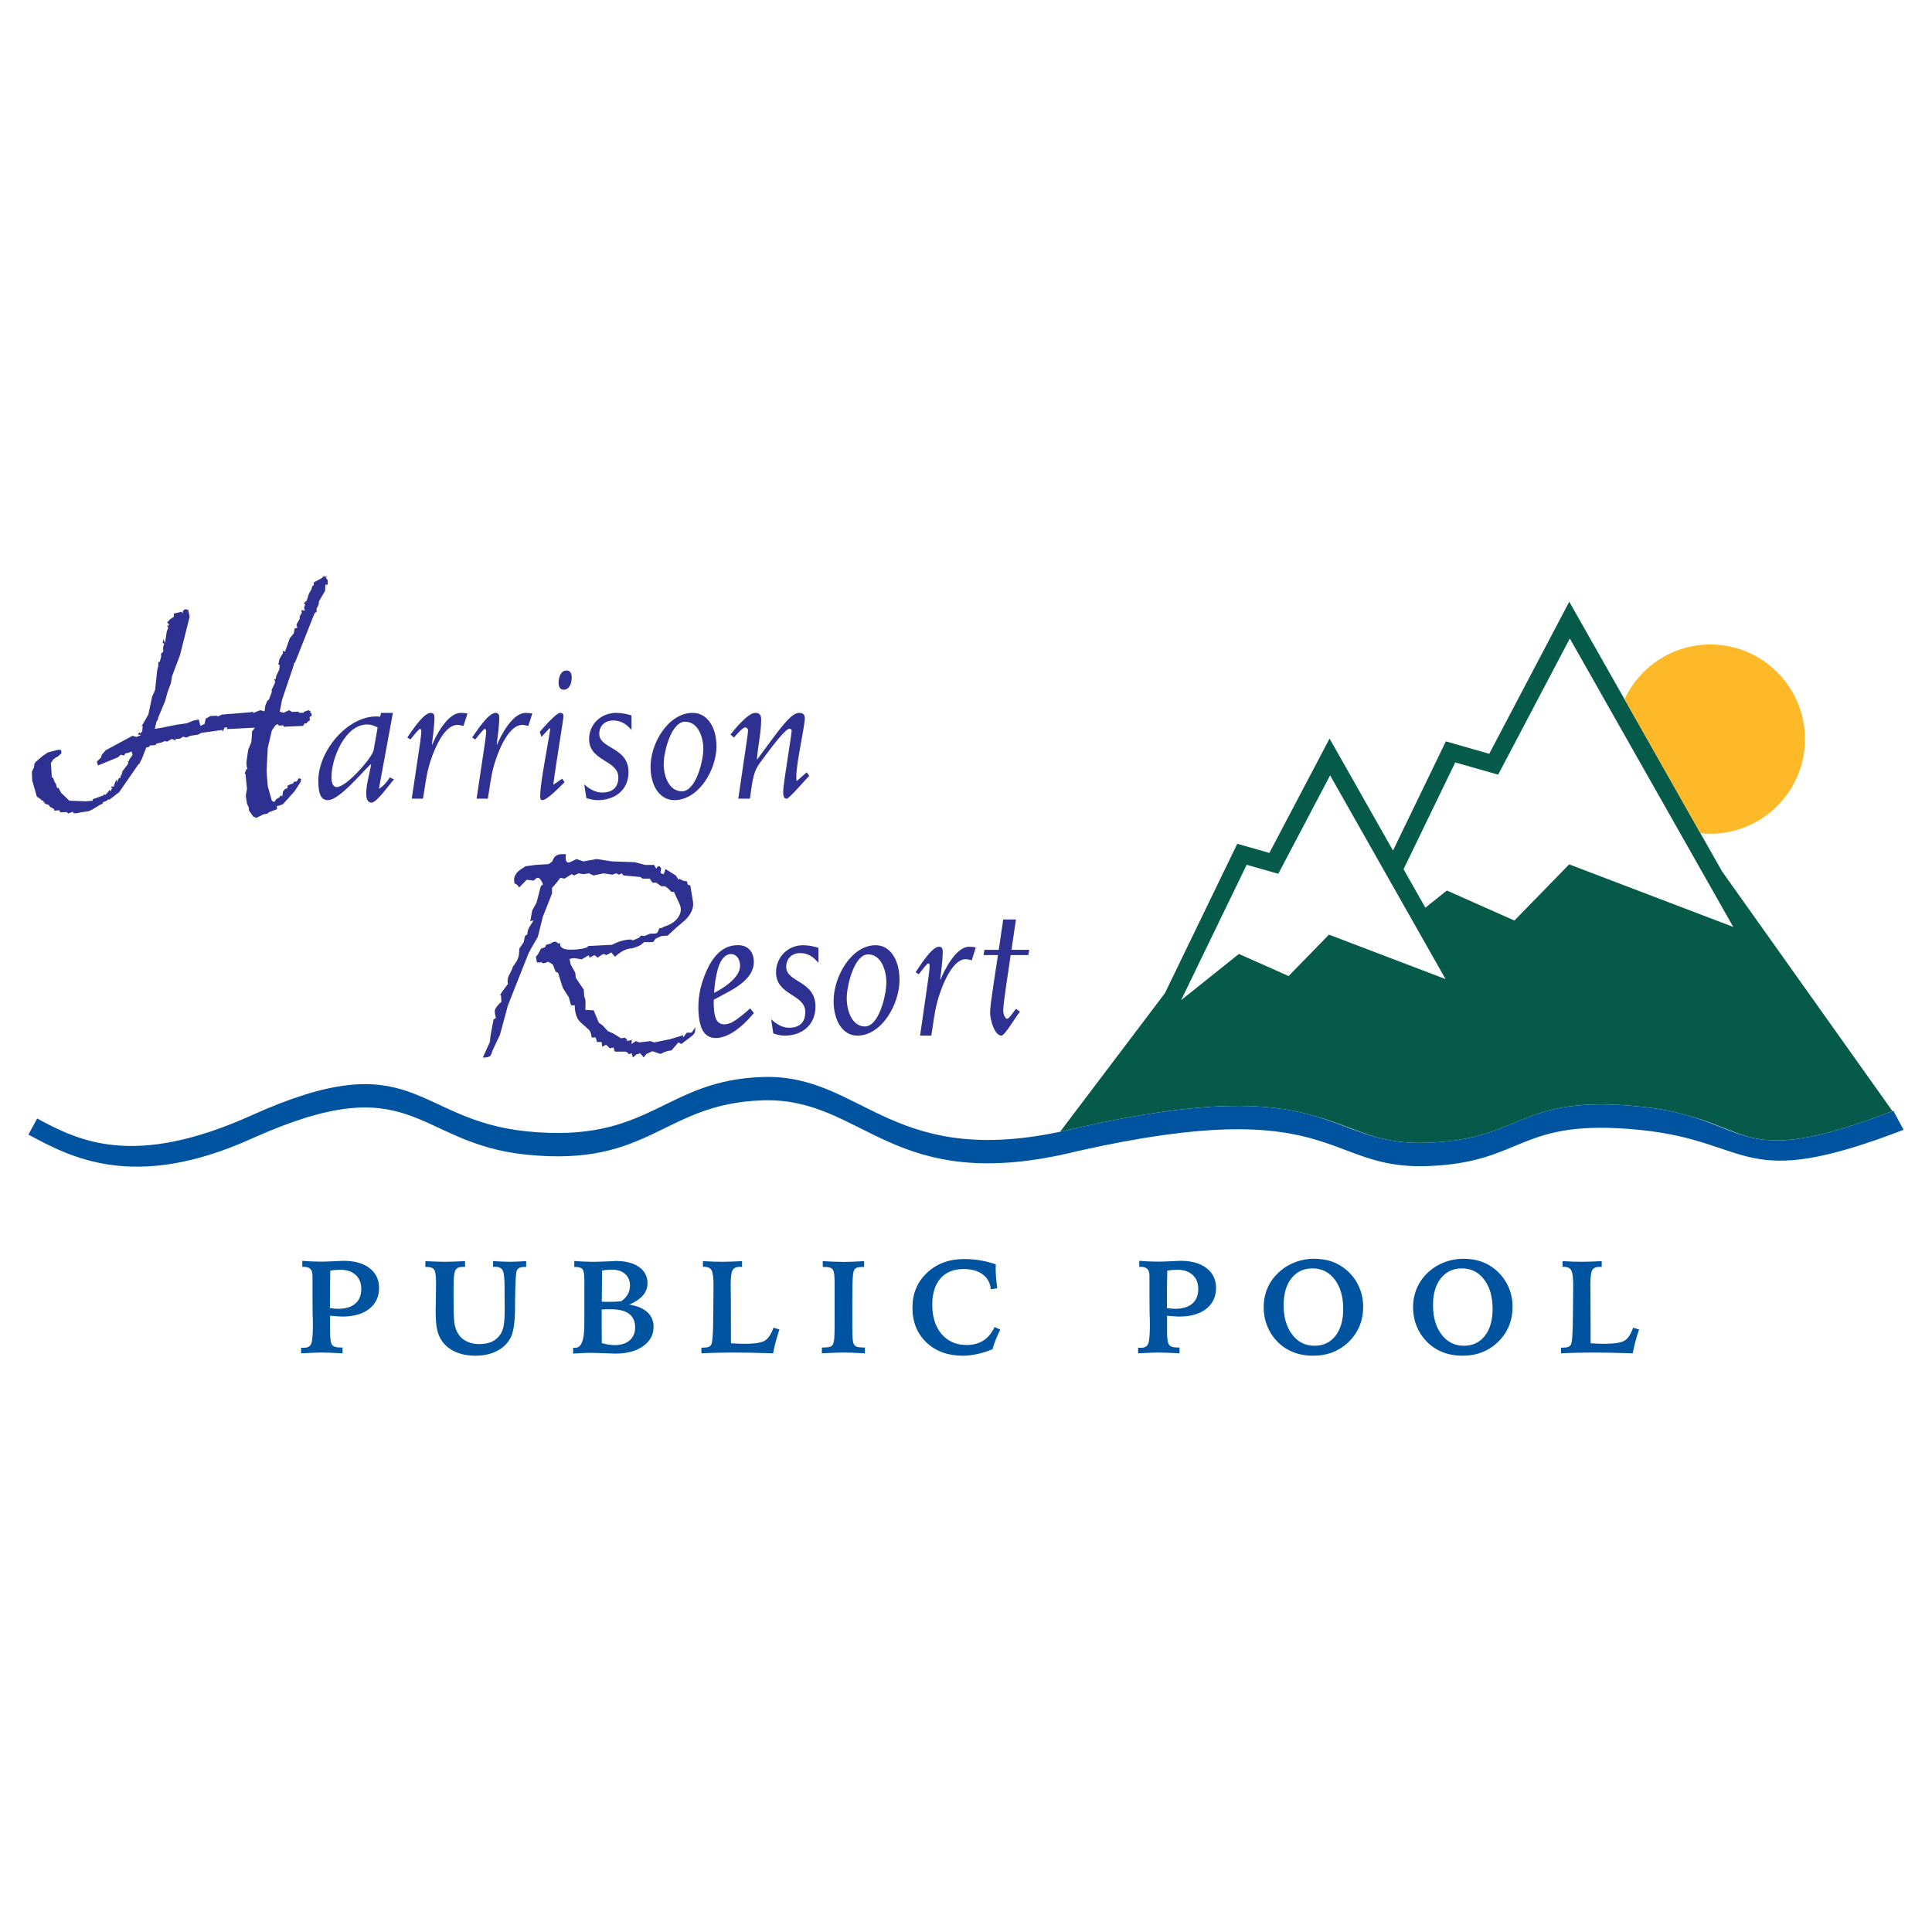
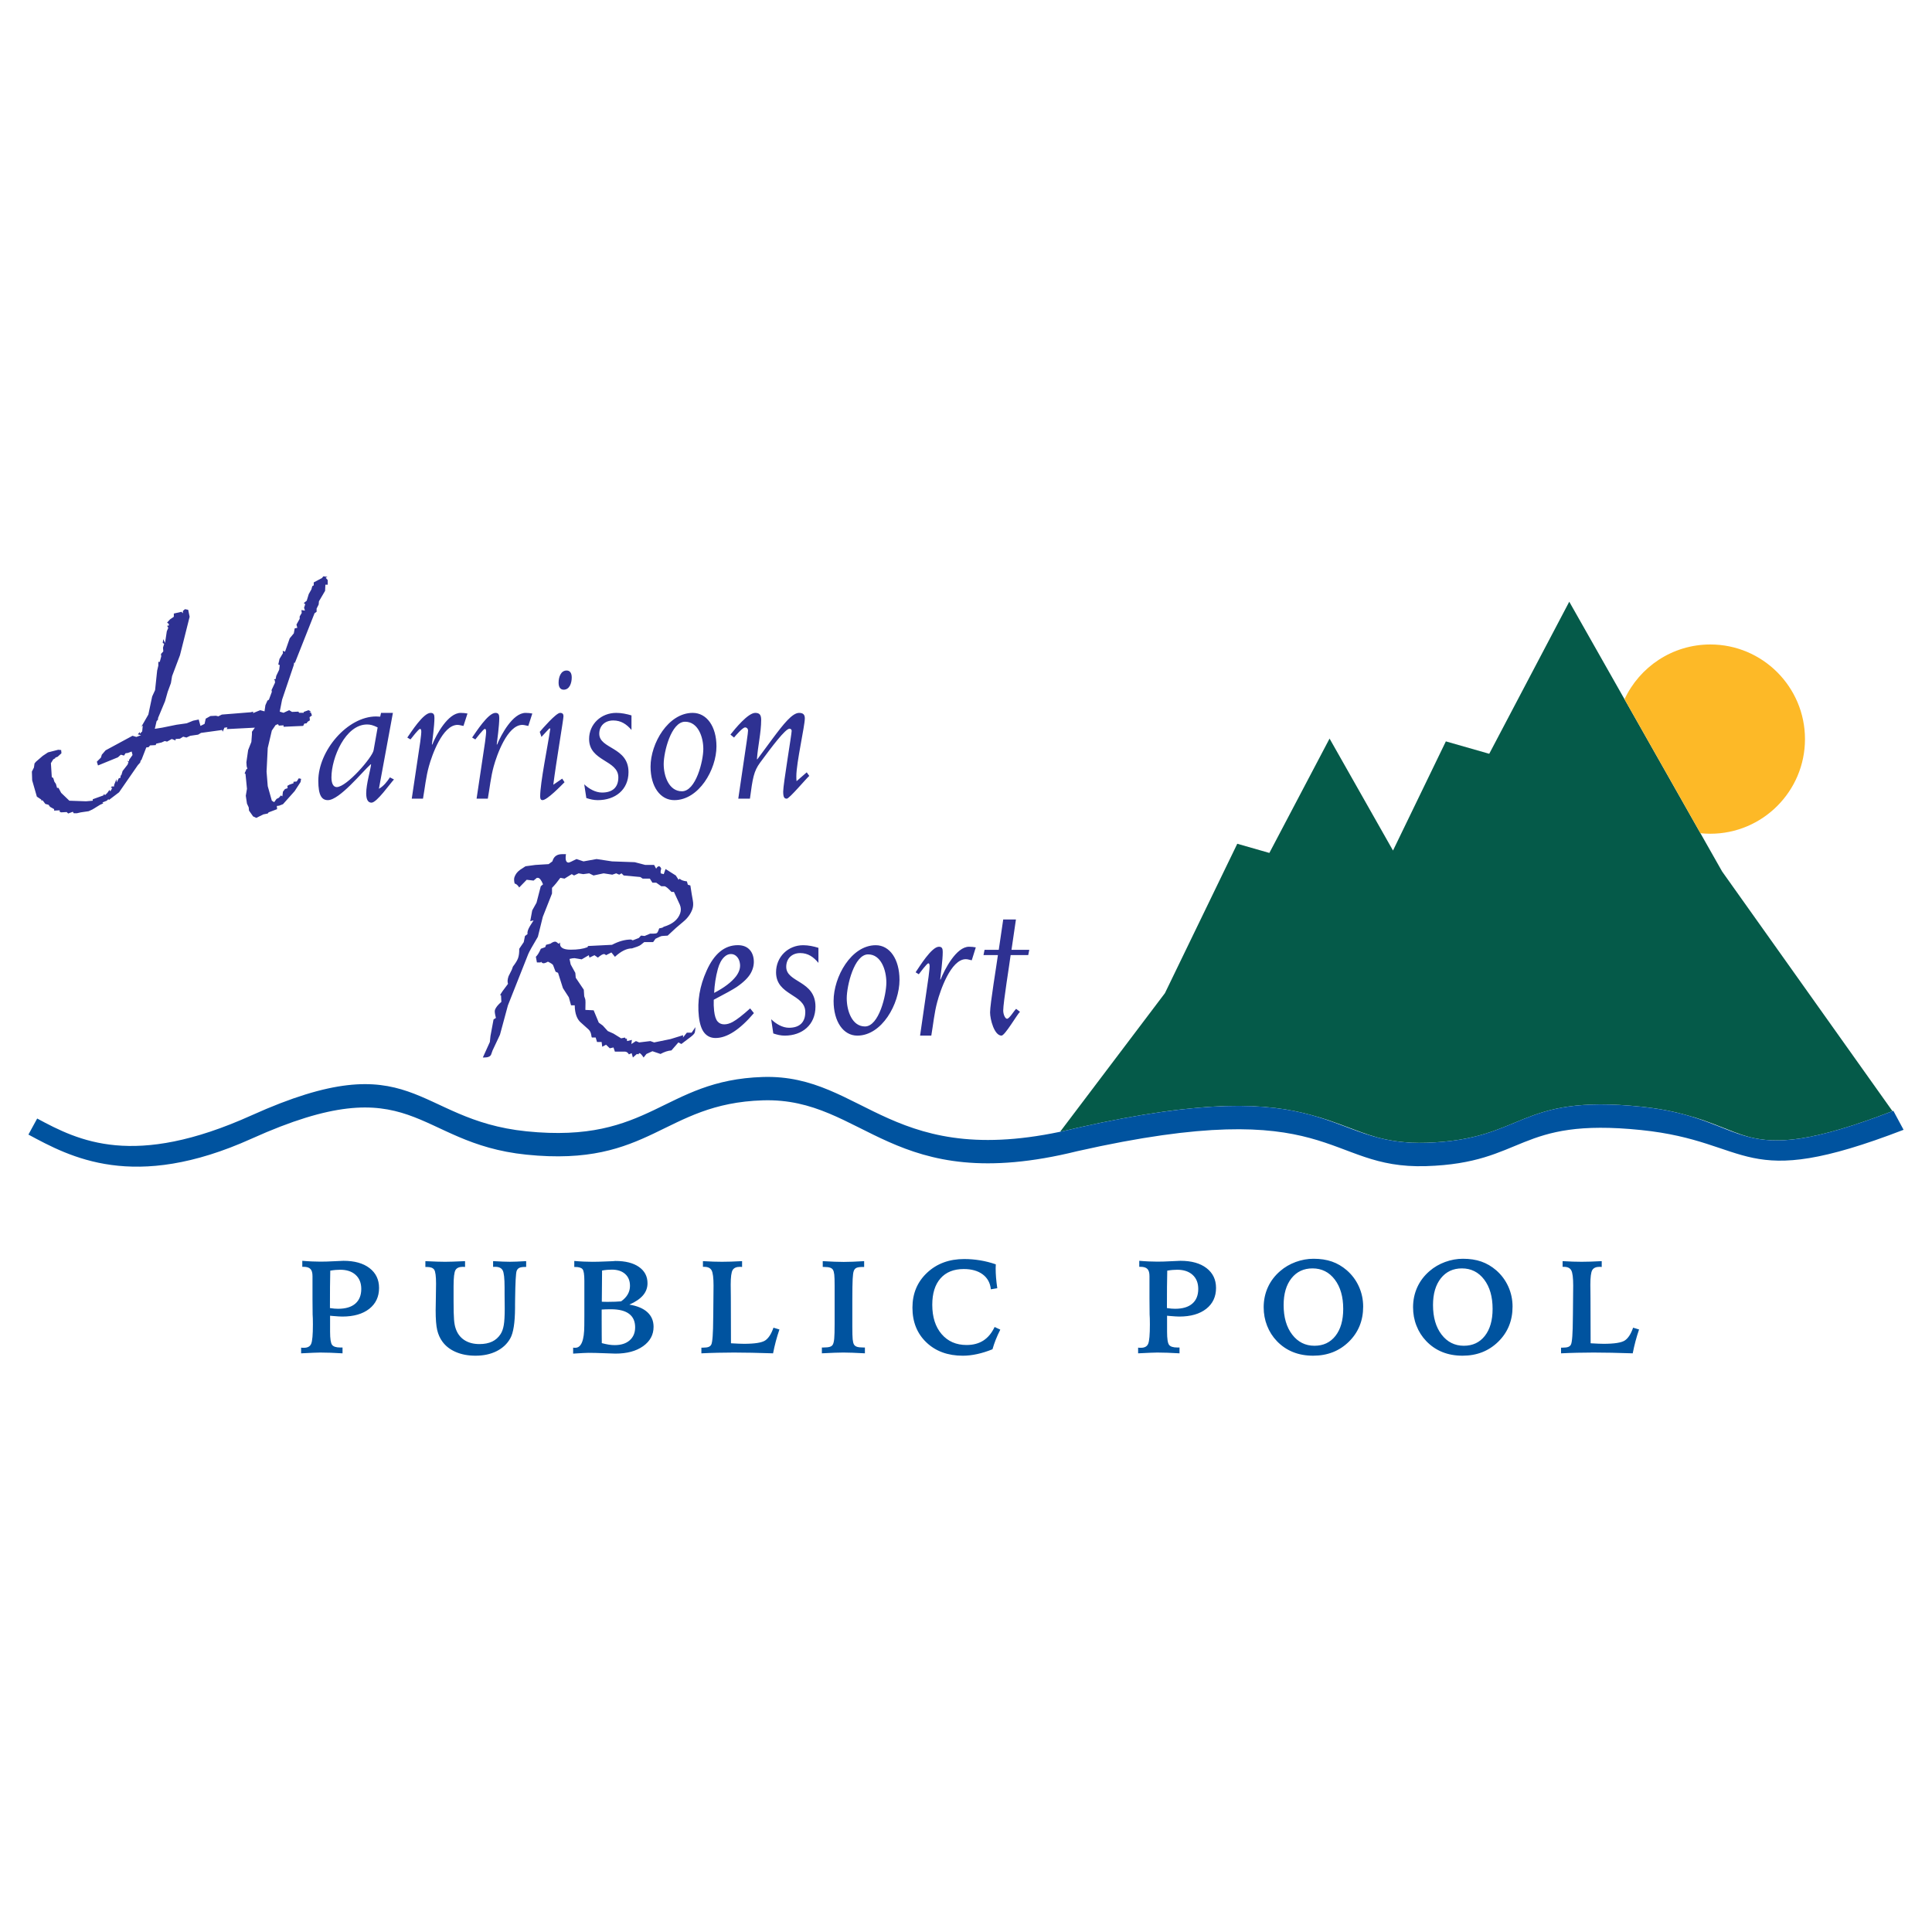
<svg xmlns="http://www.w3.org/2000/svg" version="1.0" id="Layer_1" x="0px" y="0px" width="192.756px" height="192.756px" viewBox="0 0 192.756 192.756" enable-background="new 0 0 192.756 192.756" xml:space="preserve">
  <g>
    <polygon fill-rule="evenodd" clip-rule="evenodd" fill="#FFFFFF" points="0,0 192.756,0 192.756,192.756 0,192.756 0,0  " />
    <path fill-rule="evenodd" clip-rule="evenodd" fill="#055A49" d="M188.8,110.841l-16.984-23.893l-15.251-26.915l-0.75,1.425   c0,0-6.626,12.59-7.234,13.747c-0.972-0.277-4.328-1.237-4.328-1.237l-5.273,10.891l-6.33-11.172l-0.75,1.425   c0,0-4.666,8.867-5.255,9.985c-0.845-0.241-3.202-0.915-3.202-0.915l-7.217,14.903c-3.897,5.155-8.405,11.116-10.457,13.829   c0.559-0.117,1.132-0.248,1.721-0.394c13.042-2.942,19.178-2.432,23.393-1.257c2.536,0.676,4.367,1.604,6.515,2.211   c1.392,0.37,2.929,0.601,4.882,0.54c9.966-0.312,9.012-4.877,21.445-3.602c1.812,0.186,3.268,0.485,4.506,0.831   c2.676,0.714,4.34,1.654,6.253,2.188c2.821,0.72,6.299,0.515,14.327-2.571L188.8,110.841L188.8,110.841z" />
    <path fill-rule="evenodd" clip-rule="evenodd" fill="#2E3192" d="M73.658,79.683l0.846-5.741l0,0   c0.084-0.568,0.127-0.946,0.127-1.051c0-0.189-0.127-0.316-0.296-0.316c-0.232,0-0.93,0.799-1.1,1.01l0,0l-0.359-0.294l0,0   c0.465-0.589,1.755-2.166,2.474-2.166c0.423,0,0.592,0.189,0.592,0.694c0,1.283-0.338,2.65-0.423,3.933l0,0h0.042l1.522-2.061l0,0   c1.099-1.472,1.966-2.565,2.643-2.565c0.402,0,0.571,0.168,0.571,0.547c0,0.757-0.846,4.437-0.846,5.762   c0,0.168,0,0.336,0.021,0.504l0,0l1.015-0.883l0.253,0.357l0,0c-0.317,0.274-1.987,2.271-2.241,2.271   c-0.254,0-0.36-0.147-0.36-0.715c0-0.715,0.846-5.72,0.846-6.057c0-0.126-0.105-0.21-0.211-0.21c-0.422,0-1.775,1.809-2.938,3.386   c-0.634,0.862-0.74,1.535-1.015,3.596l0,0H73.658L73.658,79.683L73.658,79.683z M64.906,76.487c0,1.998,0.973,3.343,2.368,3.343   c2.452,0,4.207-3.049,4.207-5.362c0-1.999-0.973-3.344-2.368-3.344C66.661,71.124,64.906,74.173,64.906,76.487L64.906,76.487   L64.906,76.487L64.906,76.487z M66.217,76.234c0-1.199,0.74-4.227,2.135-4.227c1.29,0,1.818,1.514,1.818,2.713   s-0.74,4.227-2.135,4.227C66.745,78.947,66.217,77.433,66.217,76.234L66.217,76.234L66.217,76.234L66.217,76.234z M58.289,78.253   c0.465,0.442,1.12,0.82,1.775,0.82c1.036,0,1.628-0.505,1.628-1.514c0-1.746-2.917-1.577-2.917-3.828   c0-1.493,1.205-2.607,2.706-2.607c0.507,0,1.036,0.105,1.522,0.252l0,0v1.451l0,0c-0.486-0.567-1.036-0.946-1.818-0.946   c-0.825,0-1.396,0.525-1.396,1.325c0,1.535,2.917,1.304,2.917,3.827c0,1.767-1.332,2.797-3.065,2.797   c-0.402,0-0.761-0.084-1.142-0.21l0,0L58.289,78.253L58.289,78.253L58.289,78.253z M56.535,66.897c0.296,0,0.507,0.21,0.507,0.694   c0,0.547-0.211,1.22-0.804,1.22c-0.296,0-0.507-0.21-0.507-0.693C55.731,67.57,55.942,66.897,56.535,66.897L56.535,66.897   L56.535,66.897L56.535,66.897z M56.323,78.043c-0.338,0.336-1.733,1.787-2.199,1.787c-0.126,0-0.232-0.084-0.232-0.357   c0-1.388,0.761-5.047,1.015-6.793l0,0h-0.105l-0.782,0.841l-0.169-0.504l0,0c0.232-0.273,1.628-1.893,2.029-1.893   c0.254,0,0.338,0.126,0.338,0.336c0,0.315-0.74,4.627-1.015,6.834l0,0l0.888-0.609L56.323,78.043L56.323,78.043L56.323,78.043z    M47.549,79.683l0.846-5.657l0,0c0.084-0.673,0.106-0.862,0.106-0.988c0-0.189-0.021-0.315-0.127-0.315   c-0.148,0-0.846,0.925-0.951,1.051l0,0l-0.317-0.189l0,0c0.359-0.504,1.585-2.46,2.325-2.46c0.317,0,0.381,0.189,0.381,0.505   c0,0.778-0.211,2.292-0.254,2.649l0,0H49.6l0,0c0.402-0.988,1.564-3.154,2.833-3.154c0.232,0,0.465,0.021,0.676,0.063l0,0   l-0.401,1.24l0,0c-0.169-0.021-0.381-0.105-0.592-0.105c-1.501,0-2.559,3.049-2.854,4.122c-0.295,1.052-0.401,2.167-0.592,3.239   l0,0H47.549L47.549,79.683L47.549,79.683z M41.081,79.683l0.845-5.657l0,0c0.085-0.673,0.106-0.862,0.106-0.988   c0-0.189-0.021-0.315-0.127-0.315c-0.148,0-0.846,0.925-0.951,1.051l0,0l-0.317-0.189l0,0c0.36-0.504,1.585-2.46,2.326-2.46   c0.317,0,0.38,0.189,0.38,0.505c0,0.778-0.211,2.292-0.253,2.649l0,0h0.042l0,0c0.402-0.988,1.564-3.154,2.833-3.154   c0.232,0,0.466,0.021,0.677,0.063l0,0l-0.402,1.24l0,0c-0.169-0.021-0.38-0.105-0.592-0.105c-1.501,0-2.558,3.049-2.854,4.122   c-0.296,1.052-0.402,2.167-0.592,3.239l0,0H41.081L41.081,79.683L41.081,79.683z M38.015,71.124l-0.084,0.378l0,0   c-0.127,0-0.275-0.021-0.401-0.021c-2.875,0-5.772,3.427-5.772,6.414c0,1.451,0.338,1.935,0.952,1.935   c1.163,0,3.425-2.817,4.271-3.574l0,0h0.042l0,0c-0.042,0.504-0.487,1.956-0.487,2.901c0,0.631,0.191,0.925,0.529,0.925   c0.528,0,1.839-1.892,2.241-2.313l0,0l-0.402-0.21l0,0c-0.296,0.441-0.634,0.883-1.1,1.136l0,0l1.396-7.571H38.015L38.015,71.124   L38.015,71.124z M37.275,74.847c-0.105,0.693-2.685,3.68-3.679,3.68c-0.338,0-0.528-0.358-0.528-0.968   c0-1.956,1.395-5.278,3.552-5.278c0.317,0,0.592,0.063,1.057,0.294l0,0L37.275,74.847L37.275,74.847L37.275,74.847z M32.668,57.554   l-0.175,0.087l0.204,0.232v0.464h-0.233l-0.029,0.61l-0.613,1.046l-0.029,0.319l-0.205,0.406v0.32l-0.204,0.145l-1.956,4.938H29.34   l-0.029,0.232l-1.168,3.456L27.91,71l0.379,0.116l0.555-0.261l0.292,0.173L29.778,71l0.059,0.116h0.467v-0.087l0.467-0.173   l0.234,0.116l-0.146,0.116l0.146-0.029l0.117,0.319l-0.234,0.175l0.029,0.319l-0.234,0.145l-0.087,0.146l-0.233,0.029l-0.117,0.232   l-1.956,0.087v-0.145l-0.467,0.029l-0.087-0.145L27.5,72.335l-0.379,0.552l-0.409,1.742l-0.117,2.352l0.117,1.453l0.409,1.452   l0.234,0.145l0.233-0.32l0.233-0.116l0.204-0.233l0.146,0.087l0.059-0.464l0.204-0.261l0.263-0.087l-0.029-0.232l0.205-0.116   l0.409-0.145v-0.145l0.321-0.029l0.205-0.32l0.233,0.058l-0.058,0.32l-0.584,0.9l-1.167,1.307l-0.38,0.146l-0.234,0.029   l0.029,0.319l-0.847,0.32l-0.087,0.116l-0.438,0.087L25.574,81.6l-0.321-0.146l-0.409-0.581l-0.029-0.319l-0.175-0.377   l-0.117-0.784l0.117-0.697l-0.146-1.481l-0.088-0.058l0.205-0.464l0.088,0.058l-0.088-0.29l-0.029-0.407l0.175-1.22l0.322-0.813   l0.058-0.784v-0.232l0.292-0.407l-2.802,0.145l0.058-0.174l-0.292,0.029l-0.175,0.407l-0.058-0.174l-2.103,0.291l-0.292,0.174   l-0.788,0.116l-0.379,0.174l-0.321-0.087L17.954,73.7l-0.438,0.029v0.146l-0.379-0.146l-0.467,0.262l-0.233-0.058l-0.321,0.145   l-0.525,0.116L15.53,74.34l-0.555,0.029l-0.146,0.174l-0.234,0.029L14.1,75.85h-0.058l-0.058,0.232l-0.234,0.262l-1.869,2.701   l-0.993,0.755l-0.087-0.058l-0.146,0.146l-0.438,0.174l0.088,0.087l-0.321,0.145l-0.759,0.465l-0.38,0.175l-0.788,0.116   l-0.379,0.087H7.356L7.268,80.99l-0.467,0.174l-0.146-0.145l-0.555,0.029L5.955,80.99v-0.145L5.4,80.874v-0.145l-0.409-0.232   l-0.146-0.203l-0.321-0.087l-0.263-0.348H4.115v-0.087L3.677,79.48L3.21,77.854l-0.029-0.872l0.205-0.407l0.058-0.406l0.146-0.174   l0.672-0.581l0.525-0.349l1.022-0.261l0.292,0.029l0.029,0.32L5.75,75.501l-0.233,0.088v0.058l-0.205,0.116L5.079,76.14   l0.088,1.394l0.146,0.088l0.117,0.377l0.146,0.203l0.117,0.407h0.146l0.263,0.494l0.817,0.784l1.664,0.058l0.671-0.058v-0.146   l1.051-0.378l0.088-0.145l0.087,0.116l0.233-0.232l0.204-0.291l0.088,0.145l0.204-0.348h-0.146l0.087-0.145h0.234v-0.145   l0.233-0.581l0.029,0.32l0.205-0.407l0.175-0.058v-0.319l0.059,0.145l0.146-0.494l0.497-0.639l0.087-0.232l-0.117-0.146   l0.175,0.059V75.82l0.35-0.494l-0.087-0.348l-0.38,0.145l-0.233,0.029l-0.146,0.232l-0.321-0.087l-0.292,0.261l-1.985,0.812   l-0.117-0.377l0.408-0.406l0.088-0.291l0.379-0.436l2.686-1.452l0.379,0.116l0.467-0.174l-0.321-0.087l0.205-0.232v0.174   l0.233-0.232l0.059-0.581L14.1,72.51l0.701-1.22l0.38-1.8l0.292-0.639l0.205-1.945l0.117-0.494v-0.378h0.146l0.146-0.552   l-0.029-0.232l0.233-0.261l-0.029-0.377l0.117-0.377l-0.146-0.087l0.058-0.378l0.175,0.378l0.175-1.162l0.146-0.348l-0.117-0.204   l0.175-0.029v-0.145l-0.175-0.146l0.292-0.319l0.38-0.262v-0.319l0.759-0.174l0.146,0.145v-0.231l0.205-0.175l0.321,0.059   l0.146,0.696l-0.964,3.834l-0.788,2.09l-0.117,0.697l-0.321,0.871l-0.263,0.929l-0.701,1.685v0.146l-0.146,0.174l-0.175,0.755   l0.73-0.116l1.431-0.291l1.022-0.145l0.642-0.261l0.555-0.116l0.175,0.639l0.409-0.203l0.117-0.523l0.467-0.261l0.555-0.029   l0.233,0.058l0.35-0.175l2.891-0.232L25.253,71v0.146l0.7-0.291l0.438,0.116l0.087-0.61l0.205-0.465l0.146-0.087l0.292-0.784   l-0.029-0.174l0.351-0.755l-0.029-0.232l-0.087-0.087l0.175-0.029l0.059-0.319l0.292-0.61l0.059-0.465l-0.146-0.058l0.117-0.552   l0.351-0.581l-0.029-0.232l0.233,0.087l0.467-1.335l0.409-0.494l0.087-0.494l0.263-0.058l-0.087-0.32l0.321-0.581v-0.232   l0.205-0.349l-0.029-0.291l0.351,0.058l-0.088-0.29l0.117-0.349l-0.146-0.116l0.292-0.232l0.205-0.668l0.263-0.464l0.087-0.319   l0.146-0.087v-0.291l0.817-0.435l0.146-0.174L32.668,57.554L32.668,57.554L32.668,57.554z M99.646,94.765l0.445-3.028h1.269   l-0.444,3.028h1.775l-0.105,0.526h-1.755l0,0c-0.105,0.862-0.739,4.731-0.739,5.53c0,0.379,0.189,0.821,0.38,0.821   c0.233,0,0.698-0.8,0.909-0.989l0,0l0.381,0.294l0,0c-0.275,0.253-1.501,2.377-1.84,2.377c-0.719,0-1.142-1.619-1.142-2.313   c0-0.84,0.655-4.752,0.782-5.72l0,0h-1.438l0.105-0.526H99.646L99.646,94.765L99.646,94.765z M91.796,103.324l0.846-5.861l0,0   c0.084-0.697,0.105-0.894,0.105-1.024c0-0.196-0.021-0.327-0.127-0.327c-0.148,0-0.846,0.958-0.952,1.089l0,0l-0.317-0.196l0,0   c0.36-0.523,1.586-2.549,2.326-2.549c0.317,0,0.38,0.196,0.38,0.523c0,0.806-0.212,2.375-0.254,2.745l0,0h0.042l0,0   c0.403-1.023,1.565-3.268,2.833-3.268c0.232,0,0.465,0.021,0.677,0.065l0,0l-0.402,1.285l0,0c-0.169-0.021-0.38-0.109-0.591-0.109   c-1.501,0-2.559,3.16-2.854,4.271c-0.296,1.089-0.401,2.244-0.592,3.355l0,0H91.796L91.796,103.324L91.796,103.324z M76.941,101.69   c0.465,0.457,1.121,0.85,1.776,0.85c1.036,0,1.627-0.523,1.627-1.568c0-1.809-2.917-1.635-2.917-3.966   c0-1.547,1.206-2.702,2.706-2.702c0.507,0,1.036,0.108,1.522,0.261l0,0v1.503l0,0c-0.486-0.588-1.036-0.98-1.818-0.98   c-0.825,0-1.395,0.544-1.395,1.373c0,1.59,2.917,1.352,2.917,3.966c0,1.83-1.332,2.897-3.066,2.897   c-0.401,0-0.761-0.087-1.142-0.218l0,0L76.941,101.69L76.941,101.69L76.941,101.69z M69.384,102.478   c-0.018,0.287-0.041,0.467-0.069,0.547c-0.04,0.113-0.188,0.268-0.445,0.461c-0.254,0.187-0.554,0.413-0.892,0.674l-0.293-0.16   L66.99,104.8c-0.349,0.026-0.71,0.146-1.091,0.354l-0.806-0.273l-0.598,0.273l-0.282,0.354c-0.19-0.287-0.332-0.434-0.41-0.434   c-0.042,0-0.077,0.04-0.105,0.12l-0.153-0.04l-0.402,0.354l-0.123-0.434l-0.272,0.12c-0.109-0.181-0.243-0.273-0.404-0.273h-0.997   l-0.14-0.414l-0.368,0.08l-0.375-0.354l-0.379,0.2l-0.062-0.474h-0.459l-0.134-0.447h-0.366c-0.031,0-0.059-0.1-0.084-0.293   c-0.031-0.194-0.115-0.367-0.259-0.508L58,102.063c-0.428-0.34-0.648-0.927-0.66-1.761h-0.365l-0.223-0.801l-0.589-0.914   l-0.486-1.527l-0.247-0.114l-0.246-0.647c-0.024-0.081-0.197-0.194-0.517-0.354c-0.184,0.106-0.329,0.16-0.443,0.16   c-0.088,0-0.174-0.054-0.246-0.16l-0.014,0.04c-0.01,0.027-0.035,0.04-0.077,0.04h-0.318l-0.106-0.567   c0.171-0.16,0.333-0.427,0.497-0.801l0.438-0.16l0.083-0.233l0.437-0.114c0.184-0.133,0.333-0.2,0.458-0.2   c0.079,0,0.155,0.034,0.226,0.1c0.065,0.067,0.111,0.1,0.132,0.1c0.031,0,0.077-0.04,0.147-0.12   c-0.077,0.48,0.277,0.721,1.06,0.721c0.684,0,1.244-0.08,1.682-0.253l0.041-0.114l2.397-0.12c0.668-0.354,1.298-0.527,1.899-0.527   l0.17,0.08l0.604-0.234l0.221-0.24l0.357,0.04l0.552-0.234H65.2c0.172,0,0.289-0.02,0.342-0.066   c0.058-0.047,0.115-0.147,0.171-0.307l0.054-0.153c0.27-0.04,0.414-0.093,0.436-0.153c0.88-0.261,1.431-0.708,1.653-1.334   c0.106-0.301,0.093-0.587-0.029-0.875l-0.587-1.274h-0.246c-0.342-0.374-0.582-0.567-0.712-0.567h-0.308l-0.501-0.354h-0.381   l-0.258-0.407h-0.715l-0.235-0.16l-1.658-0.153l-0.217-0.213l-0.23,0.133l-0.302-0.133l-0.387,0.133l-0.866-0.133l-1.01,0.213   l-0.431-0.213l-0.592,0.08l-0.462-0.08l-0.457,0.213l-0.229-0.133l-0.722,0.447l-0.416-0.08c-0.286,0.394-0.561,0.728-0.83,1.001   l-0.002,0.567l-0.917,2.322l-0.493,1.995c-0.554,0.927-0.872,1.501-0.96,1.721l-2.028,5.118l-0.795,2.936l-0.736,1.562l-0.14,0.394   c-0.074,0.207-0.31,0.313-0.712,0.313h-0.12l0.7-1.548l0.064-0.607l0.305-1.642l0.237-0.153c-0.106-0.407-0.142-0.674-0.097-0.801   c0.087-0.246,0.302-0.514,0.639-0.801l-0.032-0.647h-0.031c-0.042,0-0.058-0.013-0.049-0.039c0.05-0.141,0.313-0.514,0.776-1.114   c-0.072-0.194-0.055-0.447,0.056-0.761l0.323-0.647l0.111-0.313c0.259-0.333,0.432-0.614,0.512-0.841   c0.087-0.247,0.125-0.561,0.117-0.934l0.451-0.667l0.122-0.607l0.256-0.194c-0.021-0.12-0.004-0.253,0.053-0.414   c0.068-0.193,0.255-0.514,0.552-0.954l-0.336,0.08l0.198-1.074l0.429-0.767l0.425-1.642l0.225-0.193   c-0.175-0.434-0.349-0.647-0.521-0.647h-0.094l-0.327,0.274l-0.687-0.081l-0.747,0.768c-0.137-0.22-0.287-0.354-0.456-0.394   c-0.07-0.274-0.072-0.487-0.016-0.647c0.045-0.126,0.111-0.253,0.203-0.38c0.089-0.12,0.208-0.234,0.355-0.341l0.543-0.354   l0.992-0.133l1.312-0.08l0.374-0.273l0.04-0.114c0.145-0.407,0.456-0.607,0.936-0.607h0.381c-0.089,0.56,0.005,0.841,0.266,0.841   c0.063,0,0.325-0.12,0.783-0.354l0.7,0.233l1.305-0.233l1.541,0.233l2.263,0.08l1.051,0.274h0.887l0.202,0.374   c0.088-0.16,0.185-0.24,0.284-0.24c0.083,0,0.154,0.08,0.223,0.24c-0.064,0.18-0.077,0.334-0.046,0.467l0.295,0.08l0.182-0.514   l1.023,0.647l0.276,0.427l0.103-0.113c0.133,0.14,0.376,0.233,0.728,0.273l0.095,0.334l0.251,0.073   c0.098,0.667,0.184,1.161,0.245,1.488c0.062,0.327,0.046,0.621-0.046,0.881c-0.17,0.48-0.484,0.908-0.93,1.268   c-0.454,0.367-0.964,0.82-1.534,1.368l-0.326,0.02l-0.252,0.02c-0.062,0-0.273,0.093-0.635,0.273l-0.238,0.333h-0.888l-0.342,0.274   c-0.061,0.053-0.181,0.113-0.356,0.18l-0.521,0.173c-0.527,0-1.097,0.28-1.703,0.841l-0.353-0.434l-0.541,0.274   c-0.062-0.074-0.132-0.114-0.205-0.114c-0.12,0-0.317,0.114-0.601,0.354l-0.343-0.24l-0.498,0.24l-0.066-0.24l-0.711,0.414   l-0.709-0.12c-0.151,0-0.323,0.027-0.503,0.08l0.114,0.547l0.464,0.842l0.042,0.486l0.803,1.194l0.042,0.647l0.1,0.293   c0.031,0.073,0.039,0.434,0.016,1.074l0.826,0.04l0.51,1.229l0.402,0.293l0.495,0.547l0.568,0.254l0.767,0.474l0.378-0.08   l0.097,0.153l0.088-0.073l0.029,0.273l0.481-0.12l-0.053,0.414l0.454-0.294l0.323,0.134l1.118-0.134l0.38,0.134l1.632-0.334   l1.254-0.387l-0.01,0.233l0.387-0.487h0.475L69.384,102.478L69.384,102.478z M84.479,99.599c0-1.242,0.739-4.38,2.135-4.38   c1.289,0,1.818,1.569,1.818,2.812c0,1.241-0.741,4.379-2.136,4.379C85.007,102.409,84.479,100.841,84.479,99.599L84.479,99.599   L84.479,99.599L84.479,99.599z M83.168,99.86c0,2.069,0.972,3.464,2.367,3.464c2.453,0,4.208-3.159,4.208-5.556   c0-2.07-0.973-3.464-2.368-3.464C84.923,94.304,83.168,97.463,83.168,99.86L83.168,99.86L83.168,99.86L83.168,99.86z M71.25,99.062   c0.993-0.514,1.719-1.062,2.18-1.652c0.311-0.411,0.445-0.818,0.4-1.226c-0.034-0.306-0.135-0.549-0.302-0.728   c-0.167-0.182-0.367-0.273-0.601-0.273c-0.24,0-0.466,0.098-0.67,0.298c-0.277,0.262-0.489,0.662-0.637,1.193   C71.408,97.457,71.287,98.251,71.25,99.062L71.25,99.062z M74.842,100.608l0.376,0.47c-1.41,1.655-2.688,2.484-3.825,2.484   c-0.464,0-0.836-0.171-1.118-0.513c-0.281-0.339-0.466-0.888-0.55-1.642c-0.169-1.521,0.085-3.034,0.764-4.54   c0.759-1.714,1.801-2.568,3.122-2.568c0.464,0,0.832,0.127,1.103,0.378c0.271,0.251,0.434,0.601,0.483,1.041   c0.052,0.461-0.044,0.917-0.288,1.364c-0.244,0.447-0.715,0.913-1.416,1.394c-0.354,0.236-1.114,0.658-2.283,1.27   c-0.014,0.382-0.003,0.749,0.036,1.099c0.057,0.506,0.169,0.854,0.338,1.055c0.169,0.2,0.393,0.299,0.673,0.299   c0.267,0,0.548-0.08,0.85-0.244C73.513,101.732,74.091,101.285,74.842,100.608L74.842,100.608z" />
    <path fill-rule="evenodd" clip-rule="evenodd" fill="#00539F" d="M188.902,110.827c-16.339,6.297-13.932,0.74-25.18-0.413   c-12.434-1.275-11.479,3.29-21.445,3.602c-10.201,0.319-9.085-7.293-34.789-1.494c-18.576,4.602-21.178-5.39-31.379-5.071   c-9.966,0.312-11.158,6.694-23.591,5.42c-11.248-1.154-11.158-8.927-27.417-1.595c-11.769,5.309-17.248,2.552-21.392,0.319   l-0.874,1.602c4.144,2.231,10.497,5.716,22.266,0.408c16.259-7.332,16.169,0.441,27.417,1.595   c12.433,1.275,13.625-5.108,23.591-5.42c10.201-0.318,12.803,9.674,31.379,5.071c25.704-5.799,24.588,1.813,34.789,1.494   c9.966-0.312,9.012-4.877,21.445-3.602c11.248,1.153,9.86,6.273,26.198-0.023L188.902,110.827L188.902,110.827z" />
    <path fill-rule="evenodd" clip-rule="evenodd" fill="#FDB927" d="M170.642,64.299c-3.787,0-7.06,2.24-8.563,5.465l7.574,13.366   c0.325,0.034,0.655,0.052,0.989,0.052c5.206,0,9.441-4.235,9.441-9.442C180.083,68.534,175.848,64.299,170.642,64.299   L170.642,64.299z" />
-     <path fill-rule="evenodd" clip-rule="evenodd" fill="#FFFFFF" d="M127.867,86.548c0,0,3.714-7.057,4.838-9.192   c1.273,2.247,9.648,17.027,11.518,20.327c-3.14-1.197-11.633-4.434-11.633-4.434s-3.343,3.429-4.026,4.13   c-0.885-0.393-4.959-2.204-4.959-2.204s-3.295,2.637-5.766,4.612c2.077-4.289,6.067-12.529,6.541-13.508   c0.857,0.245,3.154,0.9,3.154,0.9L127.867,86.548L127.867,86.548z M149.804,76.657c0,0,5.601-10.64,6.818-12.954   c1.353,2.389,14.301,25.238,16.306,28.777c-3.488-1.33-16.372-6.241-16.372-6.241s-4.735,4.858-5.463,5.604   c-0.942-0.419-6.74-2.995-6.74-2.995s-0.879,0.703-2.143,1.714l-2.177-3.842c2.432-5.023,4.854-10.025,5.157-10.653   c0.991,0.283,4.28,1.223,4.28,1.223L149.804,76.657L149.804,76.657z" />
    <path fill-rule="evenodd" clip-rule="evenodd" fill="#00539F" d="M32.918,130.506c0.159,0.023,0.306,0.044,0.442,0.055   c0.134,0.011,0.26,0.016,0.376,0.016c0.748,0,1.32-0.172,1.714-0.513c0.396-0.341,0.594-0.832,0.594-1.468   c0-0.592-0.187-1.06-0.561-1.401c-0.374-0.341-0.884-0.512-1.533-0.512c-0.152,0-0.304,0.006-0.462,0.02   c-0.156,0.013-0.336,0.035-0.537,0.07c-0.013,0.536-0.022,1.08-0.026,1.63S32.918,129.654,32.918,130.506L32.918,130.506z    M30.043,134.454c0.04,0.005,0.077,0.009,0.117,0.012c0.037,0.002,0.097,0.002,0.173,0.002c0.361,0,0.599-0.132,0.713-0.395   c0.115-0.262,0.172-0.903,0.172-1.927c0-0.257-0.002-0.457-0.007-0.599c-0.004-0.141-0.011-0.277-0.02-0.406l-0.013-1.561v-2.268   c0-0.33-0.068-0.567-0.207-0.708c-0.136-0.144-0.365-0.214-0.682-0.214H30.16v-0.599c0.352,0.031,0.678,0.051,0.977,0.064   c0.299,0.013,0.577,0.02,0.834,0.02c0.4,0,0.858-0.014,1.371-0.042s0.823-0.042,0.926-0.042c1.104,0,1.971,0.242,2.602,0.729   s0.948,1.144,0.948,1.978c0,0.878-0.326,1.573-0.979,2.086c-0.653,0.513-1.551,0.77-2.688,0.77c-0.189,0-0.528-0.021-1.012-0.063   c-0.094-0.009-0.165-0.016-0.207-0.021v1.598c0,0.702,0.068,1.14,0.202,1.313c0.136,0.174,0.407,0.26,0.816,0.26h0.224v0.581   c-0.424-0.027-0.823-0.045-1.192-0.058c-0.37-0.014-0.711-0.02-1.025-0.02c-0.136,0-0.365,0.006-0.682,0.02   c-0.319,0.013-0.728,0.03-1.232,0.058V134.454L30.043,134.454z M46.399,125.824v0.581c-0.026,0-0.062-0.003-0.11-0.007   c-0.046-0.005-0.082-0.007-0.104-0.007c-0.363,0-0.611,0.105-0.739,0.319c-0.13,0.214-0.193,0.752-0.193,1.621v0.515v0.961   c0,0.867,0.015,1.483,0.046,1.847c0.028,0.362,0.082,0.65,0.154,0.859c0.163,0.513,0.451,0.904,0.862,1.178   c0.414,0.272,0.92,0.408,1.522,0.408c0.493,0,0.915-0.083,1.263-0.248s0.631-0.418,0.849-0.757   c0.147-0.229,0.251-0.525,0.314-0.894c0.062-0.367,0.093-0.912,0.093-1.639c0-0.139-0.002-0.367-0.007-0.687   c-0.004-0.321-0.007-0.571-0.007-0.752v-0.675c0-0.907-0.063-1.477-0.193-1.71c-0.127-0.23-0.374-0.348-0.739-0.348   c-0.057,0-0.099,0.002-0.13,0.005c-0.031,0.002-0.057,0.002-0.083,0.002v-0.574c0.4,0.022,0.732,0.037,0.996,0.049   c0.264,0.011,0.491,0.015,0.68,0.015c0.176,0,0.39-0.004,0.64-0.015c0.25-0.012,0.579-0.026,0.983-0.049v0.581h-0.104   c-0.257,0-0.449,0.028-0.574,0.088c-0.123,0.057-0.214,0.158-0.271,0.306c-0.082,0.214-0.132,1.148-0.154,2.803   c0,0.235-0.002,0.418-0.007,0.548c0,0.081,0,0.2,0,0.354c-0.008,1.47-0.167,2.479-0.477,3.029c-0.308,0.55-0.766,0.975-1.366,1.276   c-0.601,0.301-1.302,0.451-2.101,0.451c-0.734,0-1.388-0.121-1.956-0.365c-0.57-0.242-1.018-0.588-1.344-1.034   c-0.246-0.334-0.42-0.722-0.523-1.159s-0.154-1.092-0.154-1.96c0-0.231,0.007-0.643,0.02-1.236c0.013-0.592,0.02-1.067,0.02-1.424   c0-0.752-0.062-1.221-0.185-1.403c-0.123-0.183-0.365-0.272-0.726-0.272h-0.154v-0.581c0.486,0.022,0.88,0.037,1.184,0.049   c0.302,0.011,0.563,0.015,0.783,0.015c0.2,0,0.455-0.004,0.759-0.015C45.473,125.861,45.885,125.847,46.399,125.824L46.399,125.824   z M60.042,129.872c0.077,0.004,0.161,0.009,0.251,0.011s0.226,0.002,0.407,0.002c0.245,0,0.473-0.004,0.685-0.013   c0.208-0.009,0.404-0.022,0.585-0.037c0.292-0.207,0.513-0.44,0.662-0.7c0.147-0.26,0.222-0.541,0.222-0.84   c0-0.508-0.161-0.904-0.484-1.192c-0.321-0.288-0.768-0.432-1.335-0.432c-0.15,0-0.306,0.007-0.471,0.022   c-0.163,0.016-0.328,0.037-0.495,0.068c-0.004,0.378-0.008,0.922-0.013,1.632C60.05,129.104,60.046,129.597,60.042,129.872   L60.042,129.872z M60.042,134.004c0.257,0.067,0.491,0.118,0.695,0.151c0.207,0.033,0.402,0.048,0.587,0.048   c0.636,0,1.135-0.158,1.498-0.478c0.363-0.316,0.546-0.752,0.546-1.302c0-0.592-0.203-1.041-0.605-1.342   c-0.404-0.304-1.005-0.455-1.799-0.455c-0.203,0-0.374,0.002-0.515,0.006c-0.143,0.005-0.282,0.012-0.42,0.021v1.133   c0,0.684,0.002,1.17,0.005,1.46C60.035,133.537,60.037,133.79,60.042,134.004L60.042,134.004z M57.18,134.454   c0.026,0.005,0.055,0.007,0.088,0.009c0.031,0.003,0.075,0.005,0.132,0.005c0.592,0,0.891-0.737,0.896-2.211   c0-0.425,0.002-0.762,0.006-1.013v-3.464c0-0.634-0.063-1.021-0.189-1.162c-0.127-0.143-0.37-0.213-0.726-0.213h-0.09v-0.599   c0.339,0.03,0.658,0.051,0.955,0.063c0.294,0.014,0.576,0.021,0.845,0.021c0.389,0,0.818-0.012,1.285-0.033   c0.466-0.021,0.737-0.031,0.81-0.031c0.004,0,0.013-0.002,0.026-0.006c0.06-0.005,0.117-0.01,0.174-0.014   c1.005,0,1.791,0.198,2.358,0.596c0.568,0.398,0.852,0.939,0.852,1.628c0,0.451-0.147,0.852-0.444,1.201s-0.752,0.66-1.366,0.931   c0.785,0.126,1.383,0.376,1.797,0.755c0.412,0.378,0.618,0.864,0.618,1.463c0,0.79-0.348,1.432-1.041,1.927   c-0.695,0.495-1.614,0.742-2.763,0.742c-0.176,0-0.561-0.014-1.157-0.04c-0.594-0.024-1.103-0.037-1.524-0.037   c-0.115,0-0.302,0.006-0.561,0.02c-0.258,0.014-0.583,0.031-0.979,0.058V134.454L57.18,134.454z M70.131,125.824   c0.365,0.022,0.71,0.037,1.034,0.049c0.326,0.011,0.614,0.015,0.869,0.015c0.262,0,0.555-0.004,0.88-0.015   c0.323-0.012,0.7-0.026,1.124-0.049v0.581c-0.026,0-0.062-0.003-0.11-0.007c-0.046-0.005-0.079-0.007-0.097-0.007   c-0.361,0-0.605,0.107-0.735,0.321c-0.13,0.216-0.194,0.702-0.194,1.459c0,0.109,0.002,0.312,0.007,0.604s0.007,0.53,0.007,0.715   l0.013,4.525c0.009,0,0.022,0.002,0.038,0.007c0.554,0.032,0.975,0.05,1.258,0.05c1.078,0,1.784-0.112,2.119-0.334   c0.334-0.225,0.609-0.648,0.825-1.275l0.594,0.18c-0.134,0.392-0.253,0.783-0.359,1.18c-0.105,0.396-0.195,0.794-0.275,1.199   c-0.759-0.027-1.465-0.045-2.118-0.058c-0.654-0.014-1.252-0.02-1.793-0.02c-0.537,0-1.076,0.006-1.619,0.02   c-0.543,0.013-1.084,0.03-1.621,0.058v-0.568h0.18c0.231,0,0.409-0.023,0.535-0.07c0.125-0.048,0.215-0.125,0.271-0.233   c0.121-0.235,0.185-1.117,0.193-2.648c0.004-0.195,0.007-0.348,0.007-0.451l0.013-1.403c0-0.188,0.002-0.438,0.007-0.746   c0.004-0.306,0.006-0.521,0.006-0.64c0-0.774-0.064-1.278-0.191-1.516c-0.125-0.235-0.365-0.354-0.72-0.354h-0.147V125.824   L70.131,125.824z M82.085,125.824c0.42,0.026,0.808,0.044,1.157,0.058c0.35,0.013,0.662,0.02,0.937,0.02   c0.271,0,0.574-0.007,0.913-0.02c0.336-0.014,0.71-0.031,1.124-0.058v0.581h-0.136c-0.295,0-0.506,0.03-0.634,0.09   c-0.127,0.06-0.218,0.169-0.272,0.328c-0.048,0.134-0.083,0.396-0.104,0.787c-0.021,0.392-0.033,1.094-0.033,2.107v2.648   c0,0.605,0.011,1.025,0.035,1.259c0.024,0.235,0.066,0.405,0.125,0.513c0.062,0.107,0.161,0.185,0.304,0.233   c0.141,0.046,0.352,0.07,0.631,0.07h0.16v0.581c-0.473-0.027-0.886-0.045-1.243-0.058c-0.356-0.014-0.66-0.02-0.908-0.02   c-0.229,0-0.524,0.006-0.885,0.02c-0.36,0.013-0.778,0.03-1.256,0.058v-0.581h0.161c0.288,0,0.503-0.024,0.645-0.07   c0.143-0.049,0.237-0.126,0.291-0.233c0.063-0.119,0.109-0.317,0.134-0.59c0.026-0.272,0.04-0.768,0.04-1.485v-0.972v-2.798   c0-0.532-0.011-0.904-0.035-1.118c-0.024-0.213-0.066-0.369-0.125-0.473c-0.058-0.104-0.154-0.179-0.295-0.227   c-0.139-0.047-0.339-0.07-0.601-0.07h-0.13V125.824L82.085,125.824z M99.351,126.142c0,0.043-0.002,0.109-0.007,0.202   c-0.004,0.092-0.007,0.16-0.007,0.204c0,0.288,0.014,0.592,0.038,0.915c0.026,0.321,0.068,0.676,0.123,1.062l-0.639,0.11   c-0.067-0.641-0.341-1.138-0.817-1.492c-0.478-0.354-1.107-0.531-1.89-0.531c-0.997,0-1.769,0.31-2.316,0.93   c-0.548,0.623-0.823,1.498-0.823,2.634c0,1.225,0.31,2.199,0.931,2.926c0.623,0.726,1.452,1.089,2.492,1.089   c0.653,0,1.212-0.147,1.675-0.444c0.461-0.297,0.836-0.748,1.123-1.354l0.566,0.265c-0.172,0.339-0.321,0.671-0.451,0.994   c-0.128,0.325-0.238,0.646-0.328,0.964c-0.52,0.211-1.027,0.371-1.524,0.479c-0.495,0.109-0.975,0.165-1.435,0.165   c-1.494,0-2.706-0.442-3.634-1.327c-0.929-0.886-1.393-2.041-1.393-3.467c0-1.41,0.486-2.571,1.46-3.484   c0.972-0.913,2.207-1.368,3.703-1.368c0.537,0,1.064,0.044,1.582,0.13C98.299,125.828,98.82,125.961,99.351,126.142L99.351,126.142   z M116.424,130.506c0.158,0.023,0.306,0.044,0.442,0.055c0.134,0.011,0.26,0.016,0.376,0.016c0.748,0,1.32-0.172,1.714-0.513   c0.396-0.341,0.594-0.832,0.594-1.468c0-0.592-0.187-1.06-0.561-1.401c-0.374-0.341-0.885-0.512-1.534-0.512   c-0.151,0-0.303,0.006-0.462,0.02c-0.156,0.013-0.336,0.035-0.536,0.07c-0.014,0.536-0.022,1.08-0.026,1.63   C116.426,128.952,116.424,129.654,116.424,130.506L116.424,130.506z M113.549,134.454c0.04,0.005,0.076,0.009,0.116,0.012   c0.038,0.002,0.097,0.002,0.174,0.002c0.361,0,0.599-0.132,0.713-0.395c0.114-0.262,0.172-0.903,0.172-1.927   c0-0.257-0.002-0.457-0.007-0.599c-0.005-0.141-0.011-0.277-0.02-0.406l-0.014-1.561v-2.268c0-0.33-0.068-0.567-0.207-0.708   c-0.136-0.144-0.365-0.214-0.682-0.214h-0.13v-0.599c0.353,0.031,0.678,0.051,0.977,0.064c0.3,0.013,0.577,0.02,0.834,0.02   c0.4,0,0.858-0.014,1.371-0.042c0.512-0.028,0.822-0.042,0.926-0.042c1.104,0,1.971,0.242,2.603,0.729   c0.631,0.486,0.948,1.144,0.948,1.978c0,0.878-0.326,1.573-0.979,2.086s-1.551,0.77-2.688,0.77c-0.188,0-0.527-0.021-1.012-0.063   c-0.095-0.009-0.165-0.016-0.206-0.021v1.598c0,0.702,0.067,1.14,0.202,1.313c0.137,0.174,0.407,0.26,0.815,0.26h0.225v0.581   c-0.425-0.027-0.822-0.045-1.192-0.058c-0.369-0.014-0.71-0.02-1.024-0.02c-0.137,0-0.365,0.006-0.683,0.02   c-0.318,0.013-0.729,0.03-1.231,0.058V134.454L113.549,134.454z M134.013,130.589c0-1.216-0.282-2.193-0.845-2.932   c-0.563-0.739-1.303-1.109-2.218-1.109c-0.878,0-1.577,0.328-2.099,0.985c-0.521,0.658-0.783,1.547-0.783,2.669   c0,1.223,0.284,2.206,0.854,2.95c0.569,0.743,1.312,1.115,2.222,1.115c0.88,0,1.58-0.328,2.095-0.985   C133.755,132.624,134.013,131.727,134.013,130.589L134.013,130.589z M131.054,125.587c0.682,0,1.293,0.092,1.83,0.279   c0.537,0.187,1.031,0.478,1.482,0.866c0.523,0.455,0.929,0.999,1.212,1.628c0.284,0.63,0.425,1.296,0.425,2.002   c0,1.399-0.476,2.567-1.423,3.498c-0.95,0.933-2.139,1.399-3.566,1.399c-0.743,0-1.414-0.121-2.018-0.365   c-0.6-0.242-1.133-0.603-1.597-1.085c-0.431-0.45-0.759-0.966-0.983-1.544c-0.227-0.576-0.339-1.19-0.339-1.839   c0-0.718,0.141-1.385,0.423-2.002c0.281-0.616,0.69-1.153,1.228-1.613c0.446-0.387,0.963-0.688,1.546-0.903   C129.859,125.694,130.451,125.587,131.054,125.587L131.054,125.587z M148.917,130.589c0-1.216-0.282-2.193-0.845-2.932   c-0.563-0.739-1.303-1.109-2.218-1.109c-0.877,0-1.577,0.328-2.099,0.985c-0.521,0.658-0.783,1.547-0.783,2.669   c0,1.223,0.284,2.206,0.854,2.95c0.57,0.743,1.312,1.115,2.222,1.115c0.88,0,1.58-0.328,2.095-0.985   C148.659,132.624,148.917,131.727,148.917,130.589L148.917,130.589z M145.958,125.587c0.682,0,1.294,0.092,1.83,0.279   c0.537,0.187,1.032,0.478,1.483,0.866c0.523,0.455,0.928,0.999,1.212,1.628c0.284,0.63,0.425,1.296,0.425,2.002   c0,1.399-0.476,2.567-1.424,3.498c-0.95,0.933-2.138,1.399-3.565,1.399c-0.744,0-1.415-0.121-2.018-0.365   c-0.601-0.242-1.133-0.603-1.597-1.085c-0.432-0.45-0.76-0.966-0.983-1.544c-0.228-0.576-0.339-1.19-0.339-1.839   c0-0.718,0.141-1.385,0.422-2.002c0.282-0.616,0.69-1.153,1.228-1.613c0.446-0.387,0.964-0.688,1.547-0.903   C144.764,125.694,145.355,125.587,145.958,125.587L145.958,125.587z M155.897,125.824c0.365,0.022,0.711,0.037,1.034,0.049   c0.325,0.011,0.613,0.015,0.869,0.015c0.262,0,0.554-0.004,0.88-0.015c0.323-0.012,0.699-0.026,1.124-0.049v0.581   c-0.026,0-0.062-0.003-0.11-0.007c-0.046-0.005-0.079-0.007-0.097-0.007c-0.36,0-0.604,0.107-0.734,0.321   c-0.13,0.216-0.193,0.702-0.193,1.459c0,0.109,0.002,0.312,0.007,0.604c0.004,0.292,0.006,0.53,0.006,0.715l0.014,4.525   c0.009,0,0.021,0.002,0.037,0.007c0.555,0.032,0.975,0.05,1.258,0.05c1.078,0,1.784-0.112,2.119-0.334   c0.334-0.225,0.609-0.648,0.825-1.275l0.594,0.18c-0.135,0.392-0.253,0.783-0.358,1.18c-0.105,0.396-0.196,0.794-0.275,1.199   c-0.759-0.027-1.465-0.045-2.119-0.058c-0.652-0.014-1.251-0.02-1.792-0.02c-0.537,0-1.076,0.006-1.619,0.02   c-0.543,0.013-1.085,0.03-1.621,0.058v-0.568h0.18c0.231,0,0.41-0.023,0.535-0.07c0.125-0.048,0.216-0.125,0.271-0.233   c0.121-0.235,0.185-1.117,0.193-2.648c0.004-0.195,0.007-0.348,0.007-0.451l0.013-1.403c0-0.188,0.003-0.438,0.007-0.746   c0.004-0.306,0.007-0.521,0.007-0.64c0-0.774-0.063-1.278-0.191-1.516c-0.126-0.235-0.365-0.354-0.72-0.354h-0.147V125.824   L155.897,125.824z" />
  </g>
</svg>